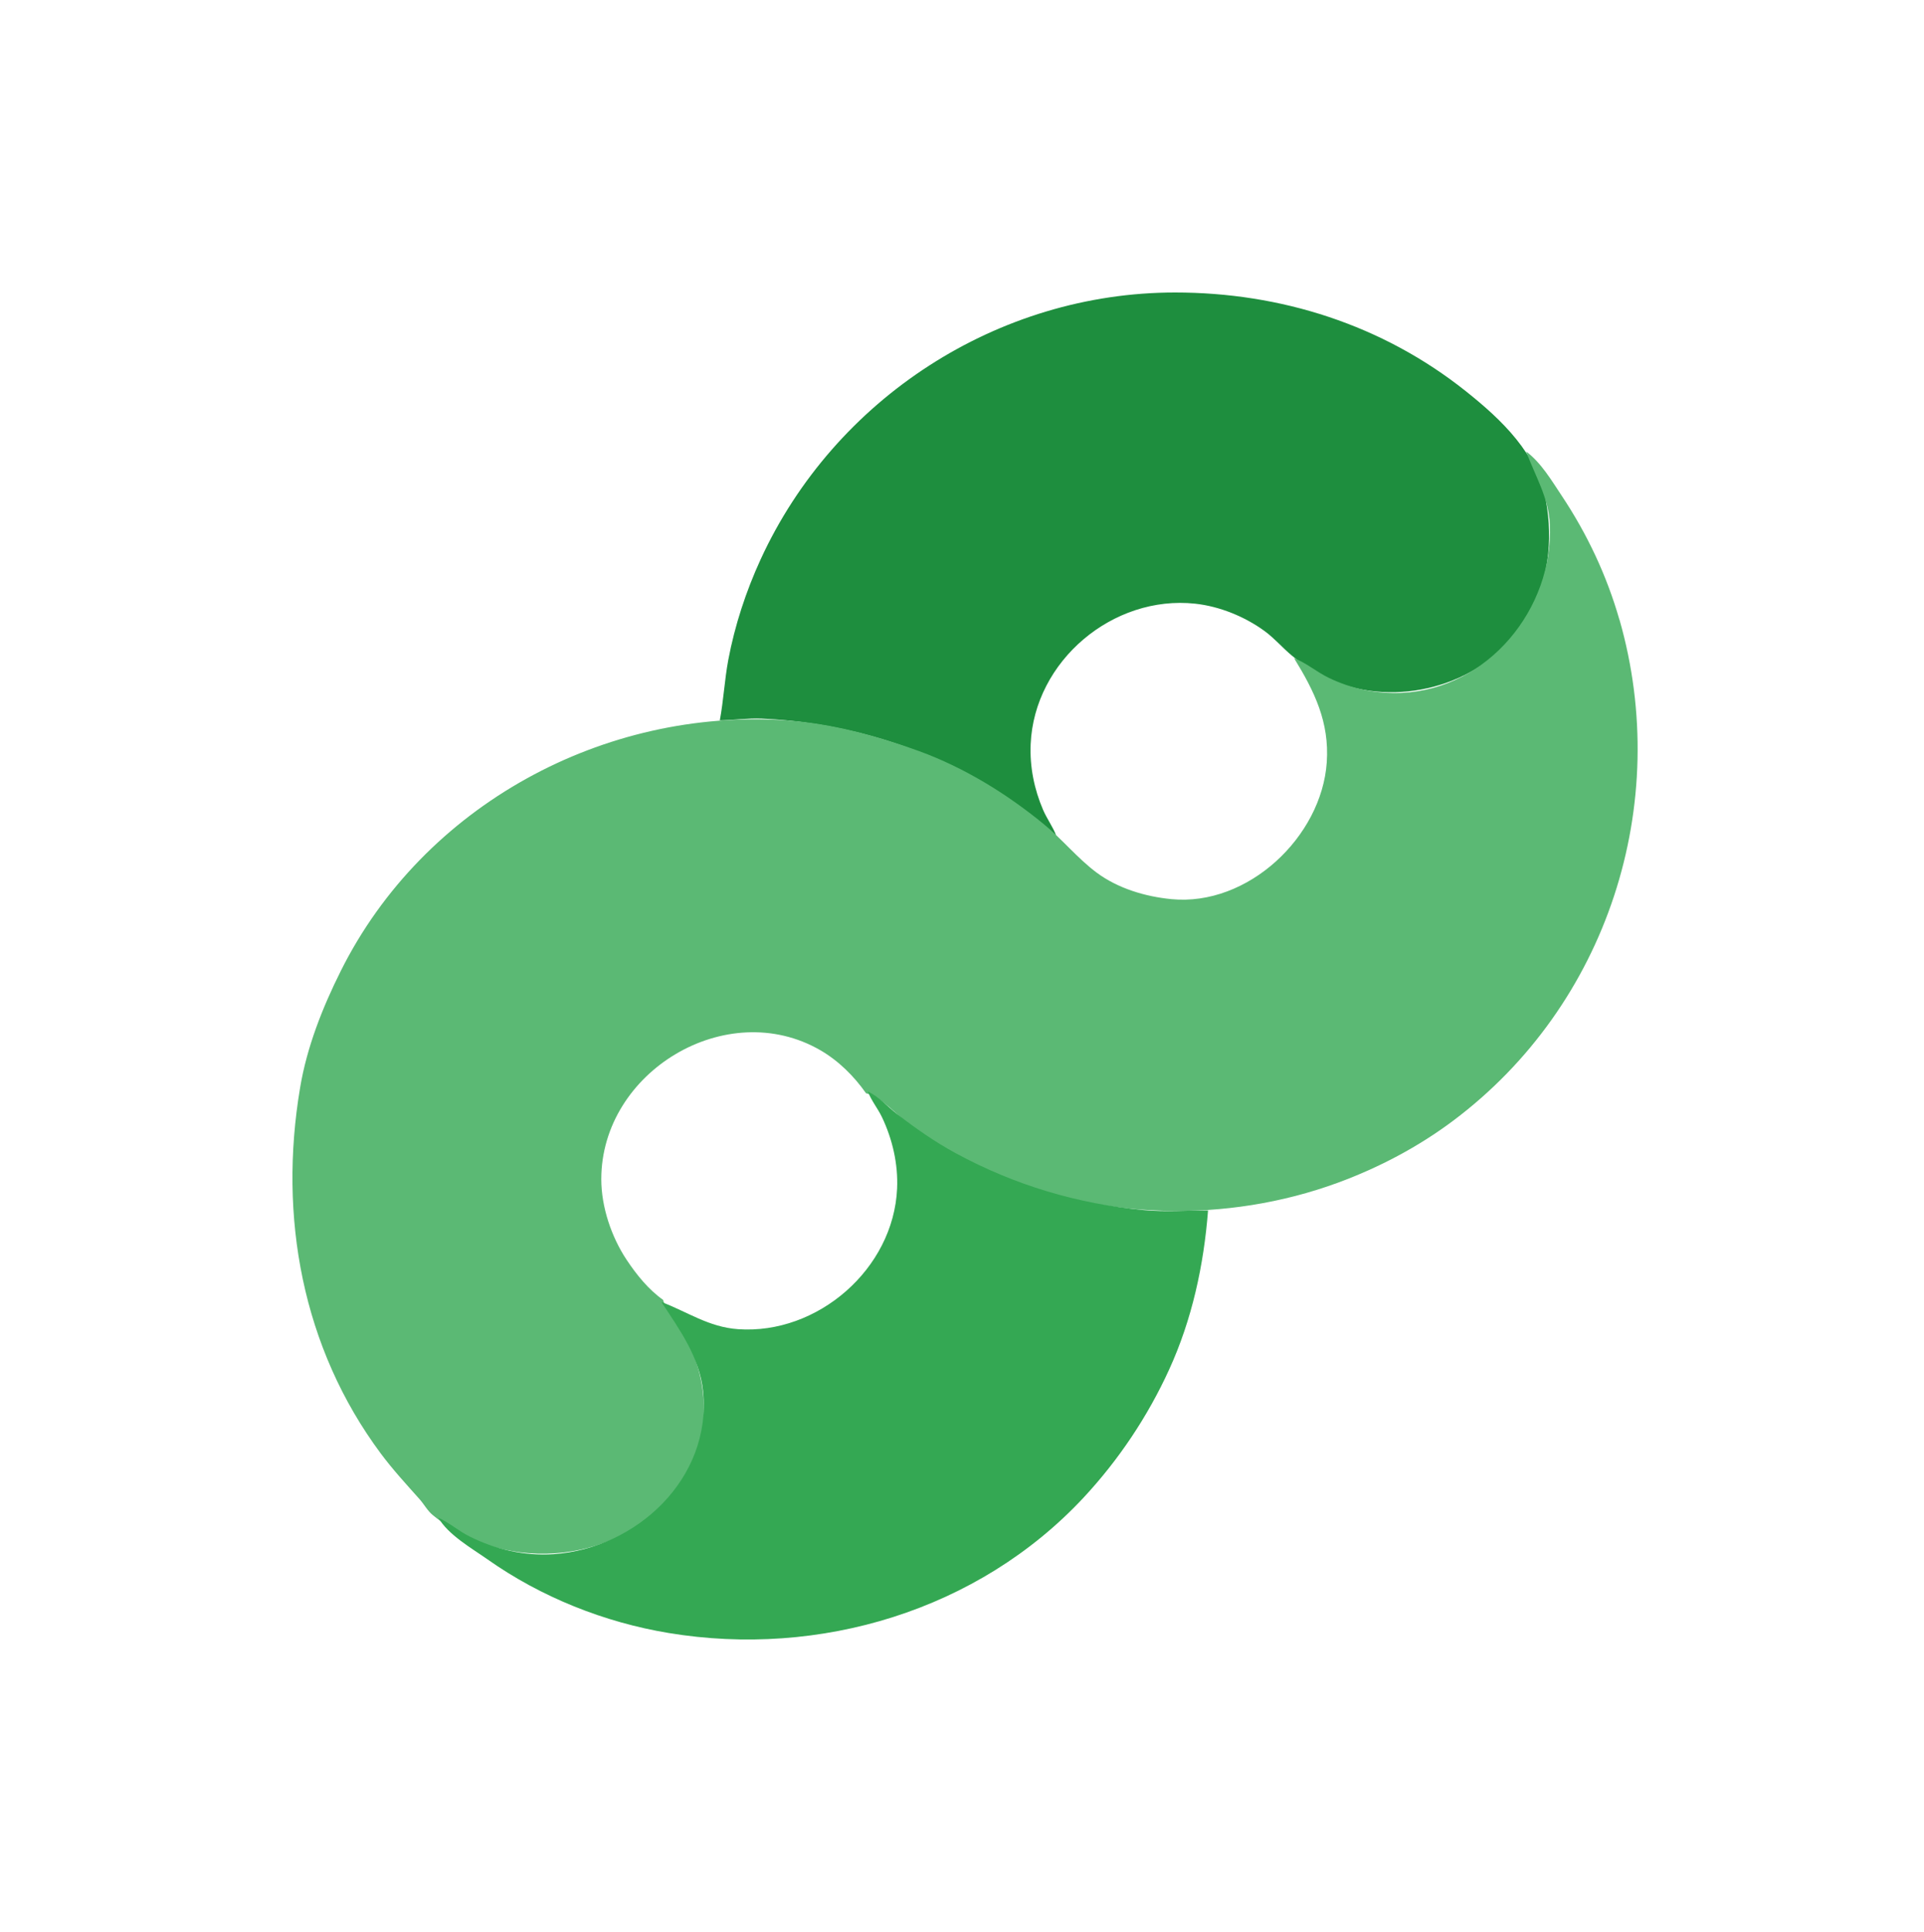
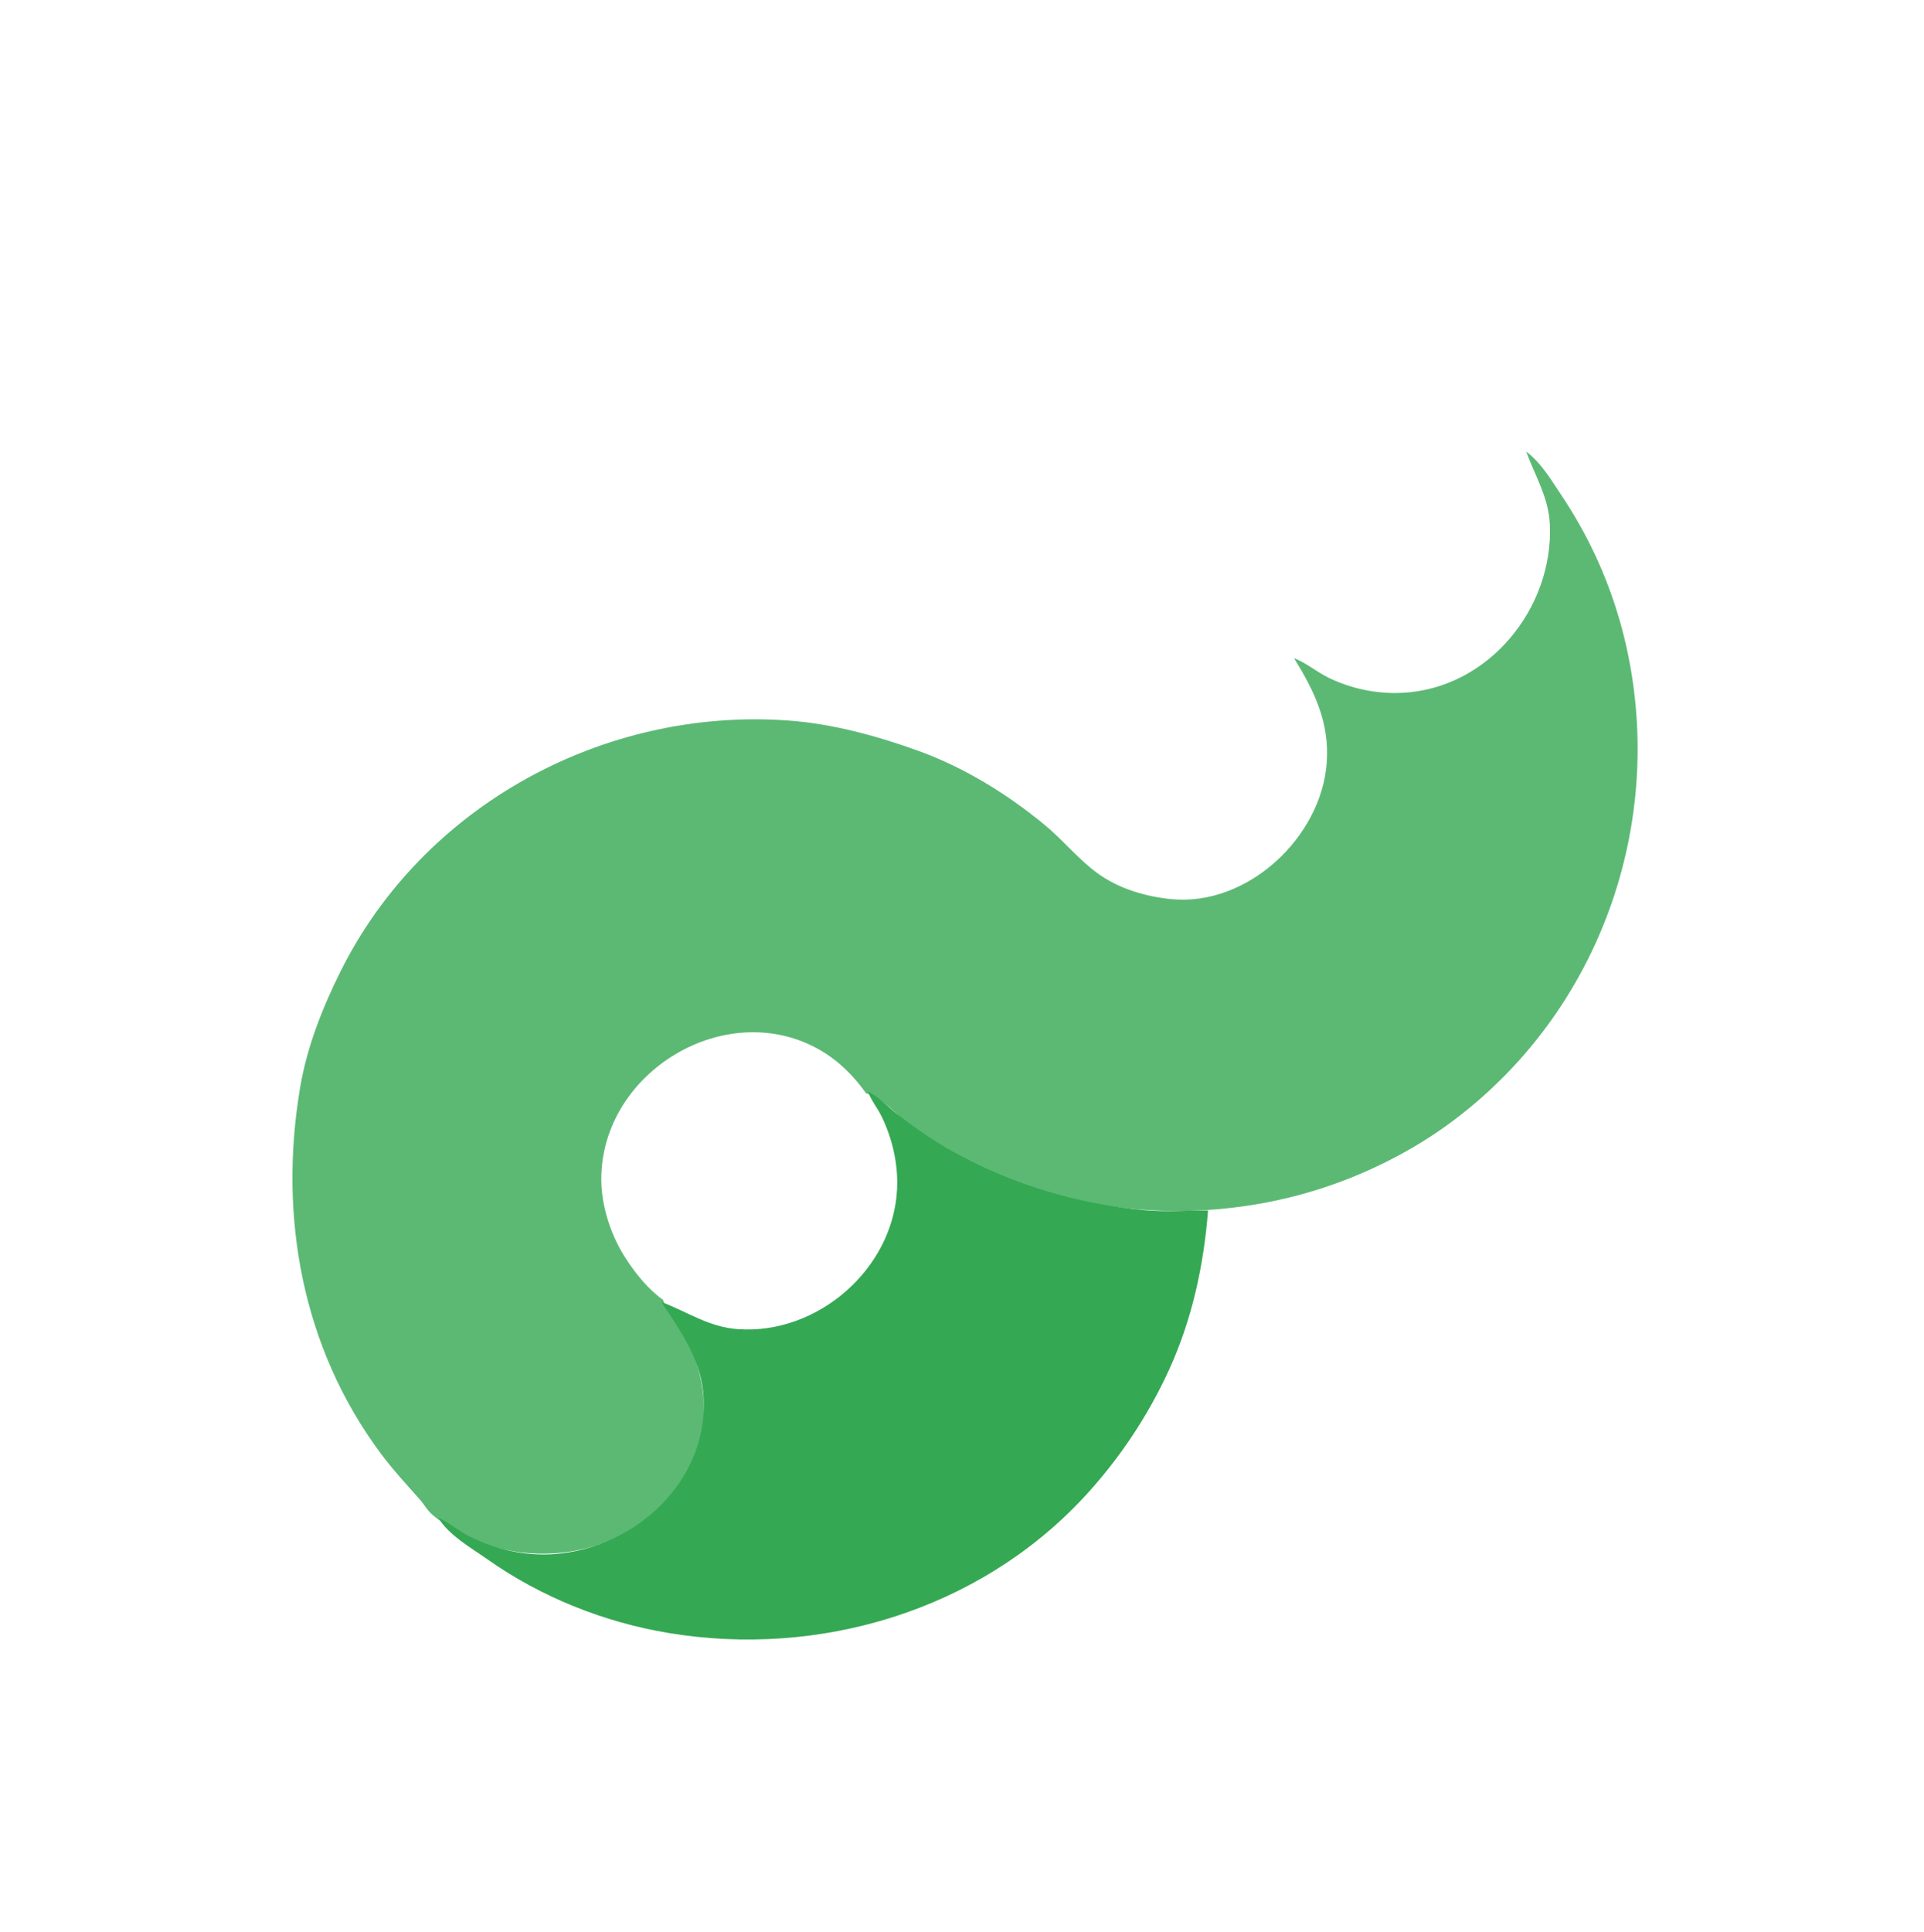
<svg xmlns="http://www.w3.org/2000/svg" width="250" height="251" viewBox="0 0 250 251" fill="none">
-   <path d="M200.887 65.085C199.763 58.93 195.153 54.562 190.479 50.834C179.65 42.201 166.421 38 152.693 38C129.682 38 108.446 51.753 98.83 72.683C96.927 76.833 95.472 81.264 94.629 85.746C94.144 88.352 94.016 90.995 93.531 93.587C95.357 93.549 97.144 93.281 98.996 93.357C108.573 93.779 118.151 96.409 126.553 101.019C130.435 103.152 133.641 106.038 137.242 108.553C136.795 107.391 136.041 106.382 135.543 105.233C134.381 102.526 133.794 99.627 133.922 96.677C134.394 85.849 144.623 77.28 155.298 78.429C158.478 78.774 161.76 80.115 164.327 81.992C165.629 82.95 166.663 84.176 167.889 85.197C169.818 86.819 172.142 88.173 174.542 88.952C183.303 91.812 193.672 88.275 198.435 80.281C201.18 75.684 201.832 70.282 200.874 65.072L200.887 65.085Z" fill="#1E8E3E" />
  <path d="M210.426 80.524C208.778 74.764 206.224 69.35 202.904 64.37C201.602 62.416 200.223 60.079 198.307 58.662C199.482 61.88 201.231 64.612 201.385 68.162C201.857 79.068 193.365 89.501 182.153 90.012C178.897 90.165 175.59 89.488 172.652 88.058C171.095 87.304 169.728 86.117 168.145 85.504C170.801 89.82 172.755 93.83 172.397 99.04C171.733 108.719 162.156 117.773 152.221 116.815C148.798 116.483 145.261 115.424 142.477 113.355C140 111.503 137.995 109 135.582 107.034C130.78 103.101 125.276 99.717 119.428 97.584C113.962 95.605 108.139 94.008 102.316 93.6C78.475 91.927 55.042 104.607 44.29 126.125C41.902 130.901 39.872 136.034 38.991 141.334C36.181 158.036 39.246 175.084 49.487 188.85C51.058 190.957 52.795 192.834 54.532 194.788C55.119 195.452 55.54 196.269 56.243 196.844C65.858 204.749 81.144 203.203 88.371 192.885C89.661 191.047 90.619 188.914 91.091 186.705C92.011 182.325 91.181 177.843 89.189 173.871C88.359 172.211 86.635 170.628 86.162 168.878C84.26 167.537 82.689 165.583 81.412 163.655C79.445 160.693 78.13 156.798 78.13 153.197C78.13 139.214 94.437 129.407 106.594 136.443C108.969 137.822 110.961 139.801 112.532 142.036C114.524 142.483 116.58 144.935 118.24 146.161C121.471 148.561 125.046 150.502 128.699 152.175C142.682 158.573 159.436 158.943 173.84 153.656C179.152 151.703 184.273 149.008 188.806 145.611C208.88 130.581 217.309 104.467 210.426 80.485V80.524Z" fill="#5BB974" />
  <path d="M112.775 141.819C113.222 143.006 114.052 143.99 114.601 145.139C115.967 148.012 116.708 151.217 116.567 154.41C116.108 164.856 106.237 173.411 95.906 172.683C92.088 172.415 89.342 170.436 85.933 169.146C88.308 172.747 90.913 176.323 91.36 180.792C92.483 192.042 82.74 201.173 71.924 201.914C68.144 202.169 64.377 201.301 60.993 199.602C59.588 198.9 58.375 197.814 56.958 197.176C58.235 199.411 61.3 201.147 63.368 202.603C70.302 207.494 78.539 210.776 86.89 212.155C106.466 215.399 127.102 209.256 140.805 194.558C145.376 189.642 149.13 184.023 151.914 177.932C154.89 171.432 156.422 164.357 156.971 157.257C154.226 157.257 151.391 157.475 148.658 157.219C140.013 156.402 131.84 153.976 124.191 149.825C121.509 148.37 119.006 146.62 116.593 144.756C115.341 143.798 114.218 142.483 112.787 141.819H112.775Z" fill="#34A853" />
</svg>